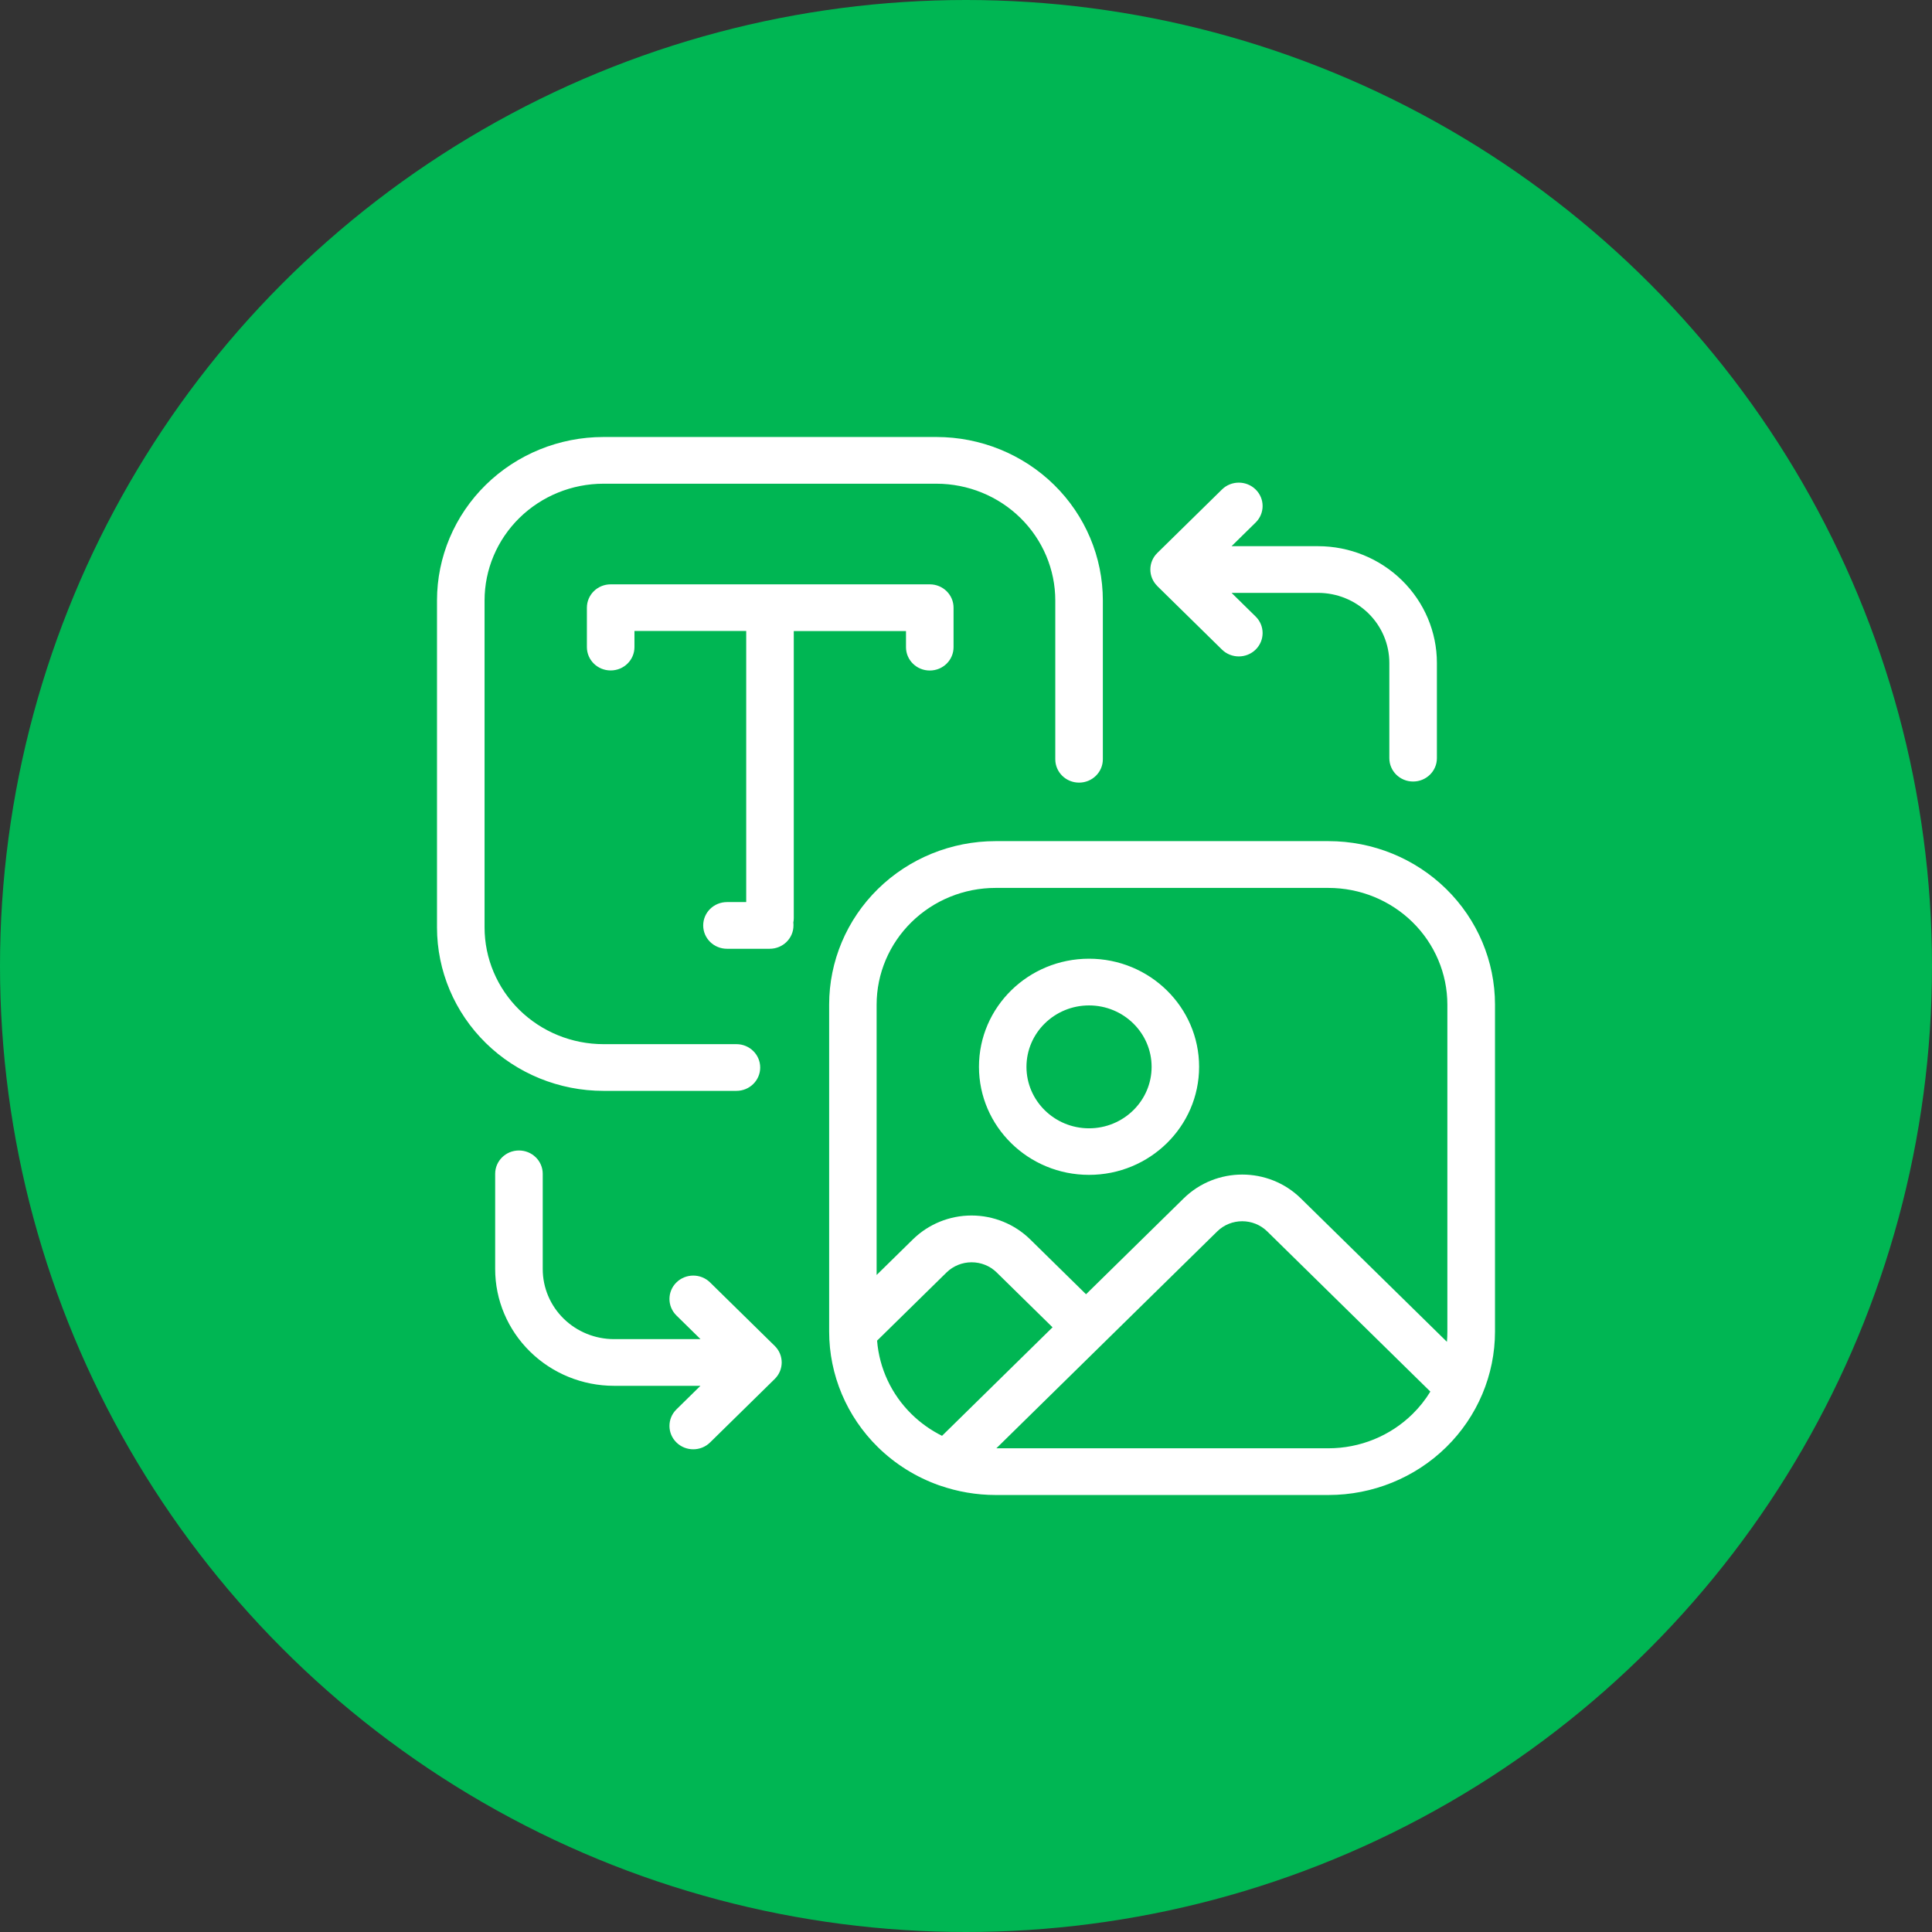
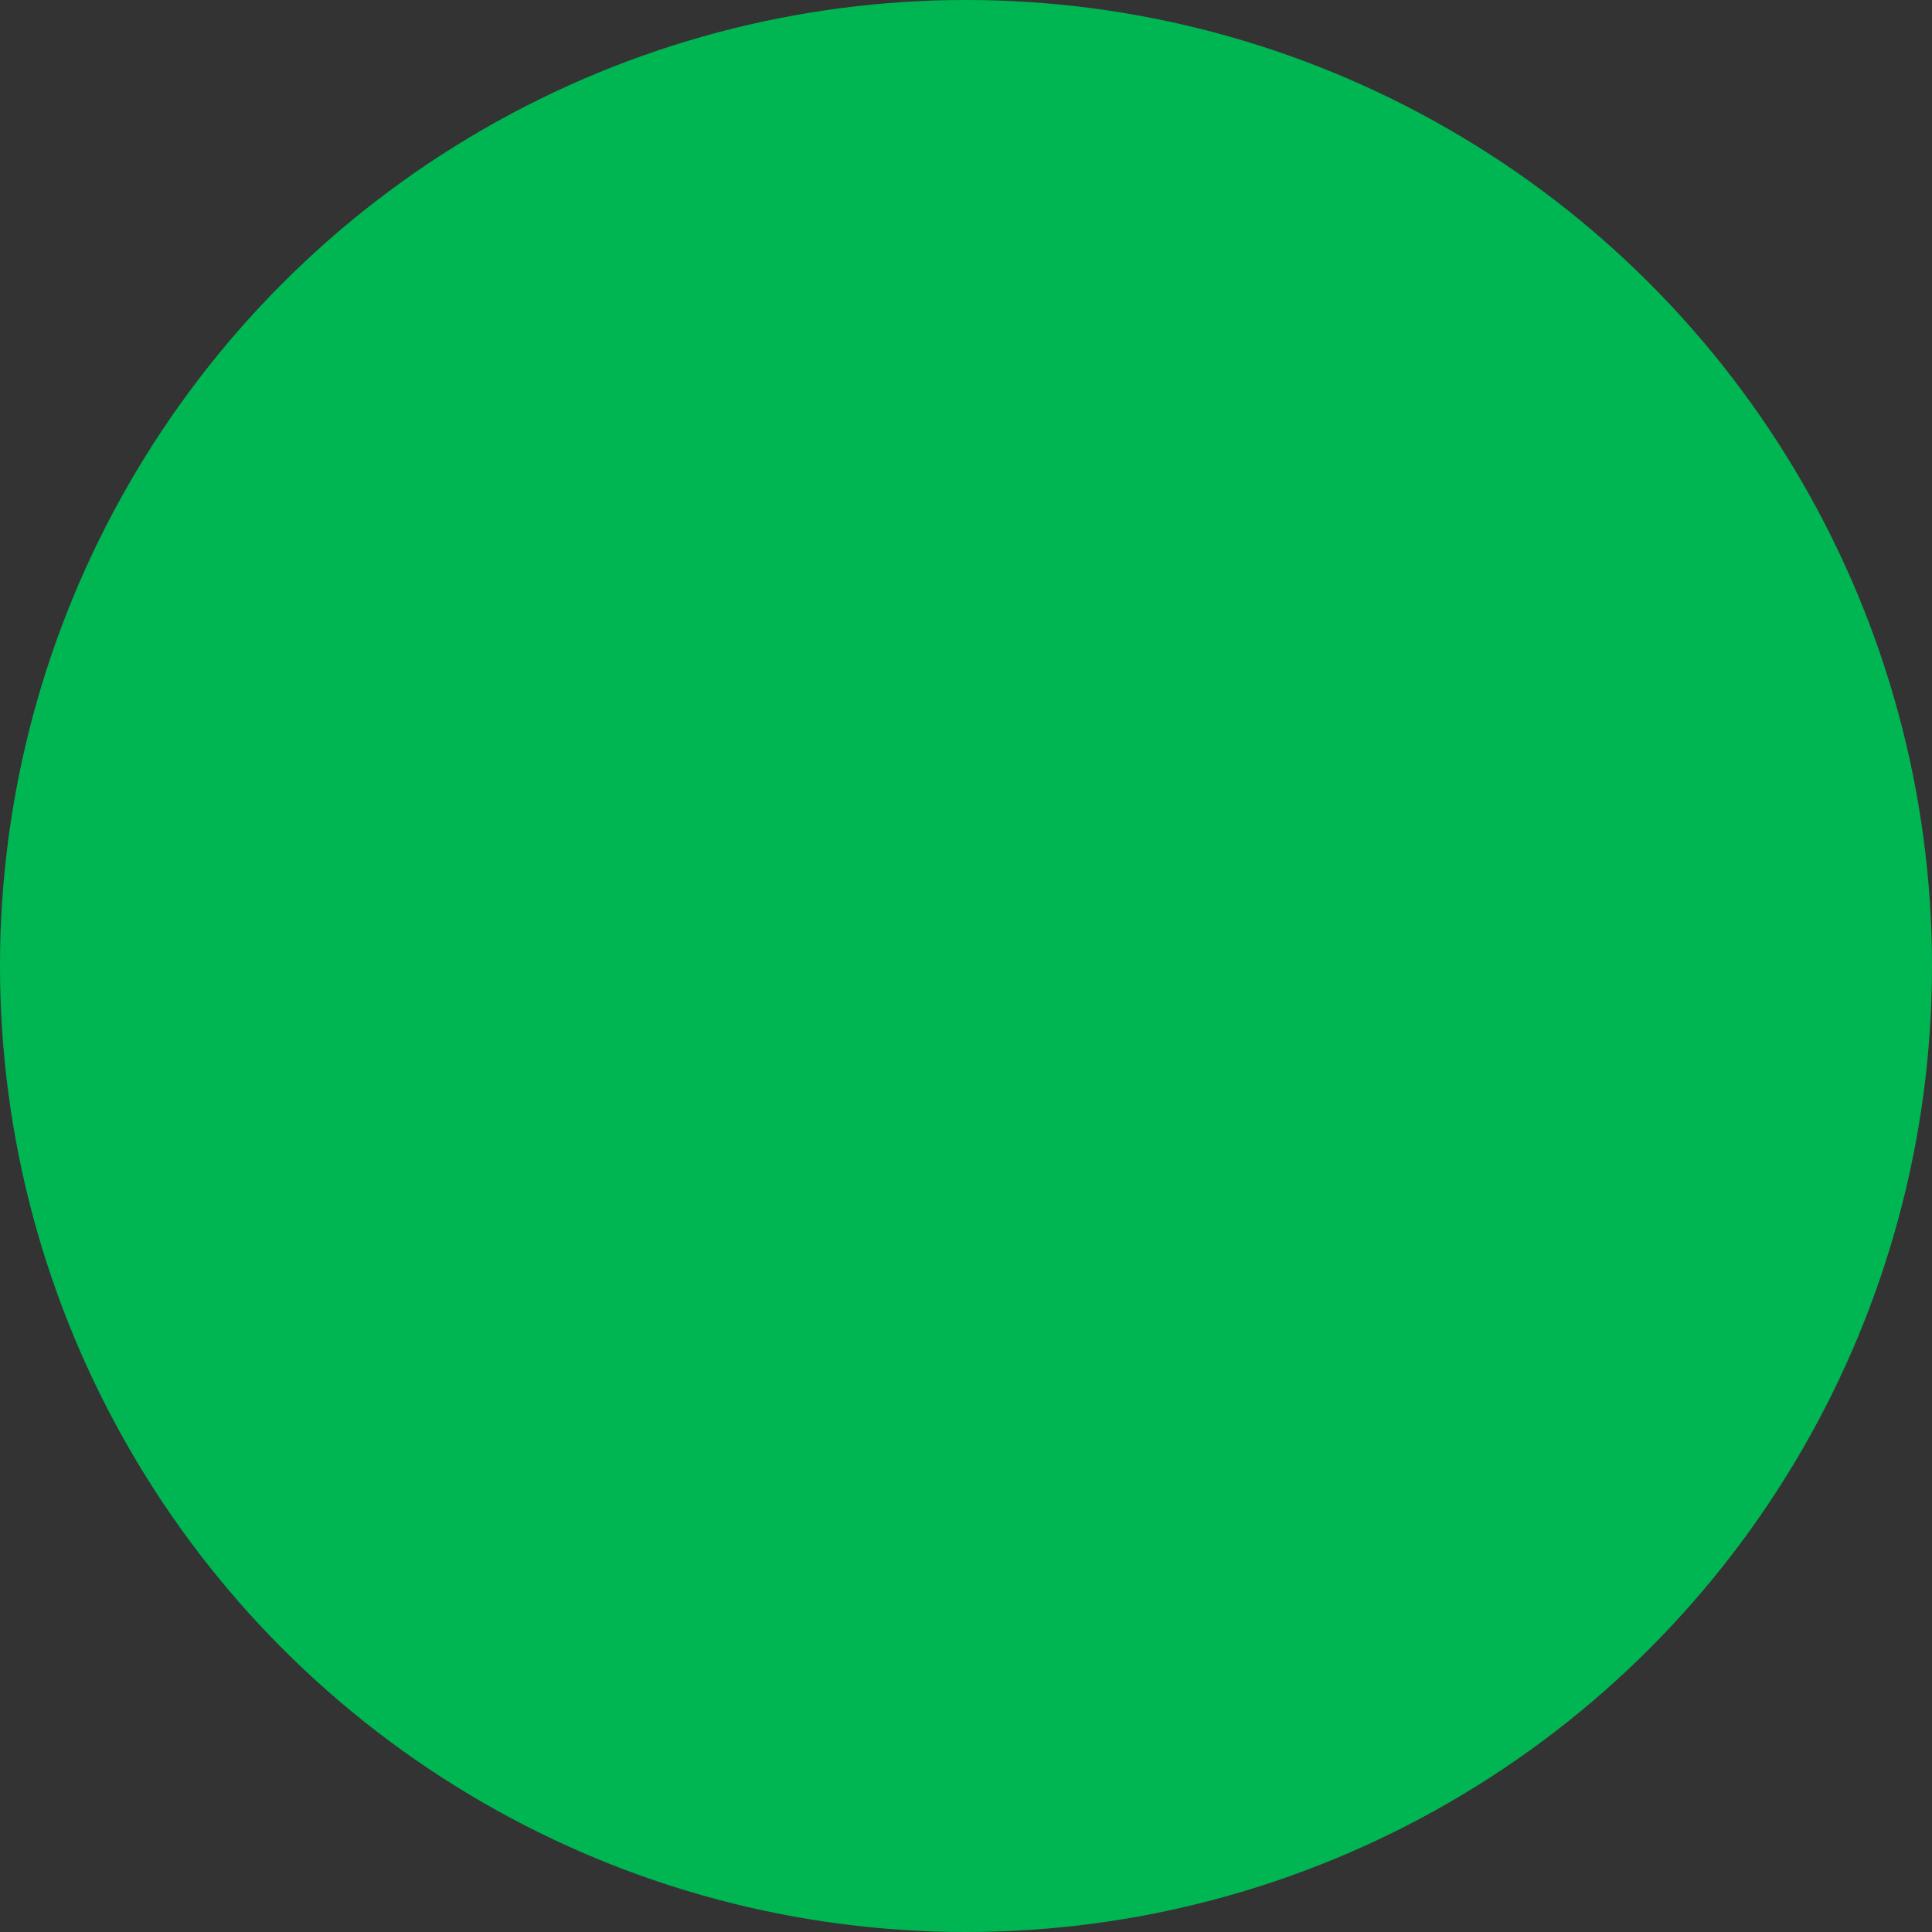
<svg xmlns="http://www.w3.org/2000/svg" width="84" height="84" viewBox="0 0 84 84" fill="none">
  <rect x="0" y="0" width="84" height="84" fill="#333333" stroke="none" />
  <circle cx="42" cy="42" r="42" fill="#00B653" />
-   <path fill-rule="evenodd" clip-rule="evenodd" d="M25.517 26.422C25.517 25.86 25.979 25.406 26.551 25.406H40.406H40.415H40.425C40.997 25.406 41.459 25.86 41.459 26.422V28.138C41.459 28.7 40.997 29.153 40.425 29.153C39.853 29.153 39.391 28.7 39.391 28.138V27.437H34.512V39.916C34.512 39.982 34.506 40.049 34.493 40.112C34.499 40.154 34.499 40.195 34.499 40.236C34.499 40.798 34.037 41.251 33.465 41.251H31.608C31.036 41.251 30.574 40.798 30.574 40.236C30.574 39.674 31.036 39.221 31.608 39.221H32.444V27.433H27.585V28.134C27.585 28.696 27.123 29.15 26.551 29.15C25.979 29.15 25.517 28.696 25.517 28.134V26.418L25.517 26.422ZM50.318 25.479C49.914 25.083 49.914 24.439 50.318 24.042L53.129 21.282C53.533 20.885 54.189 20.885 54.593 21.282C54.997 21.678 54.997 22.322 54.593 22.719L53.546 23.747H57.304C58.674 23.747 59.989 24.283 60.958 25.235C61.928 26.187 62.474 27.478 62.474 28.823V32.964C62.474 33.526 62.011 33.979 61.44 33.979C60.868 33.979 60.406 33.526 60.406 32.964V28.823C60.406 28.014 60.079 27.24 59.498 26.669C58.916 26.098 58.128 25.777 57.304 25.777H53.546L54.593 26.805C54.997 27.202 54.997 27.846 54.593 28.243C54.189 28.639 53.533 28.639 53.129 28.243L50.318 25.482V25.479ZM30.457 60.253H26.699C25.329 60.253 24.014 59.717 23.045 58.765C22.075 57.813 21.529 56.522 21.529 55.177V51.036C21.529 50.475 21.991 50.021 22.563 50.021C23.135 50.021 23.597 50.475 23.597 51.036V55.177C23.597 55.986 23.924 56.76 24.505 57.331C25.087 57.902 25.875 58.223 26.699 58.223H30.457L29.41 57.195C29.006 56.798 29.006 56.154 29.41 55.758C29.814 55.361 30.47 55.361 30.873 55.758L33.684 58.518C34.088 58.914 34.088 59.559 33.684 59.955L30.873 62.715C30.47 63.112 29.814 63.112 29.41 62.715C29.006 62.319 29.006 61.675 29.41 61.278L30.457 60.25V60.253ZM40.828 64.578C39.837 64.226 38.928 63.664 38.169 62.919C36.812 61.586 36.05 59.777 36.05 57.893V43.678C36.05 41.794 36.812 39.985 38.169 38.653C39.526 37.32 41.368 36.571 43.287 36.571H57.762C59.682 36.571 61.523 37.32 62.88 38.653C64.237 39.985 65 41.794 65 43.678V57.893C65 59.777 64.237 61.586 62.88 62.919C61.523 64.251 59.682 65 57.762 65H43.287C42.454 65 41.633 64.857 40.861 64.588C40.851 64.584 40.841 64.581 40.828 64.578ZM43.326 62.969H57.759C59.129 62.969 60.444 62.433 61.413 61.481C61.714 61.186 61.975 60.856 62.189 60.504L55.097 53.54C54.496 52.95 53.523 52.95 52.922 53.54L43.323 62.966L43.326 62.969ZM62.91 58.34C62.922 58.191 62.929 58.045 62.929 57.896V43.681C62.929 42.336 62.383 41.045 61.414 40.093C60.444 39.141 59.129 38.605 57.759 38.605H43.284C41.914 38.605 40.599 39.141 39.63 40.093C38.66 41.045 38.114 42.336 38.114 43.681V55.434L39.691 53.886C40.367 53.223 41.284 52.848 42.24 52.848C43.197 52.848 44.114 53.223 44.79 53.886L47.219 56.272L51.462 52.106C52.871 50.722 55.152 50.722 56.56 52.106L62.91 58.34ZM38.134 58.289C38.231 59.492 38.758 60.625 39.633 61.484C40.024 61.868 40.473 62.186 40.958 62.427L45.763 57.709L43.333 55.323C43.045 55.04 42.654 54.882 42.244 54.882C41.837 54.882 41.446 55.04 41.155 55.323L38.134 58.289ZM47.349 41.683C49.992 41.683 52.135 43.79 52.135 46.382C52.135 48.977 49.989 51.081 47.349 51.081C44.706 51.081 42.564 48.974 42.564 46.382C42.564 43.786 44.709 41.683 47.349 41.683ZM47.349 43.714C45.85 43.714 44.629 44.91 44.629 46.385C44.629 47.857 45.847 49.057 47.349 49.057C48.848 49.057 50.07 47.861 50.07 46.385C50.07 44.913 48.852 43.714 47.349 43.714ZM32.018 45.398C32.59 45.398 33.052 45.852 33.052 46.414C33.052 46.975 32.59 47.429 32.018 47.429H26.238C24.318 47.429 22.477 46.68 21.12 45.347C19.763 44.015 19 42.206 19 40.322V26.107C19 24.223 19.762 22.414 21.12 21.081C22.477 19.749 24.318 19 26.238 19H40.713C42.632 19 44.474 19.749 45.831 21.081C47.188 22.414 47.95 24.223 47.95 26.107V33.011C47.95 33.573 47.488 34.027 46.916 34.027C46.344 34.027 45.882 33.573 45.882 33.011V26.107C45.882 24.762 45.336 23.471 44.367 22.519C43.398 21.567 42.083 21.031 40.713 21.031H26.238C24.868 21.031 23.553 21.567 22.583 22.519C21.614 23.471 21.068 24.762 21.068 26.107V40.322C21.068 41.667 21.614 42.958 22.583 43.91C23.553 44.862 24.868 45.398 26.238 45.398H32.018Z" fill="white" />
</svg>